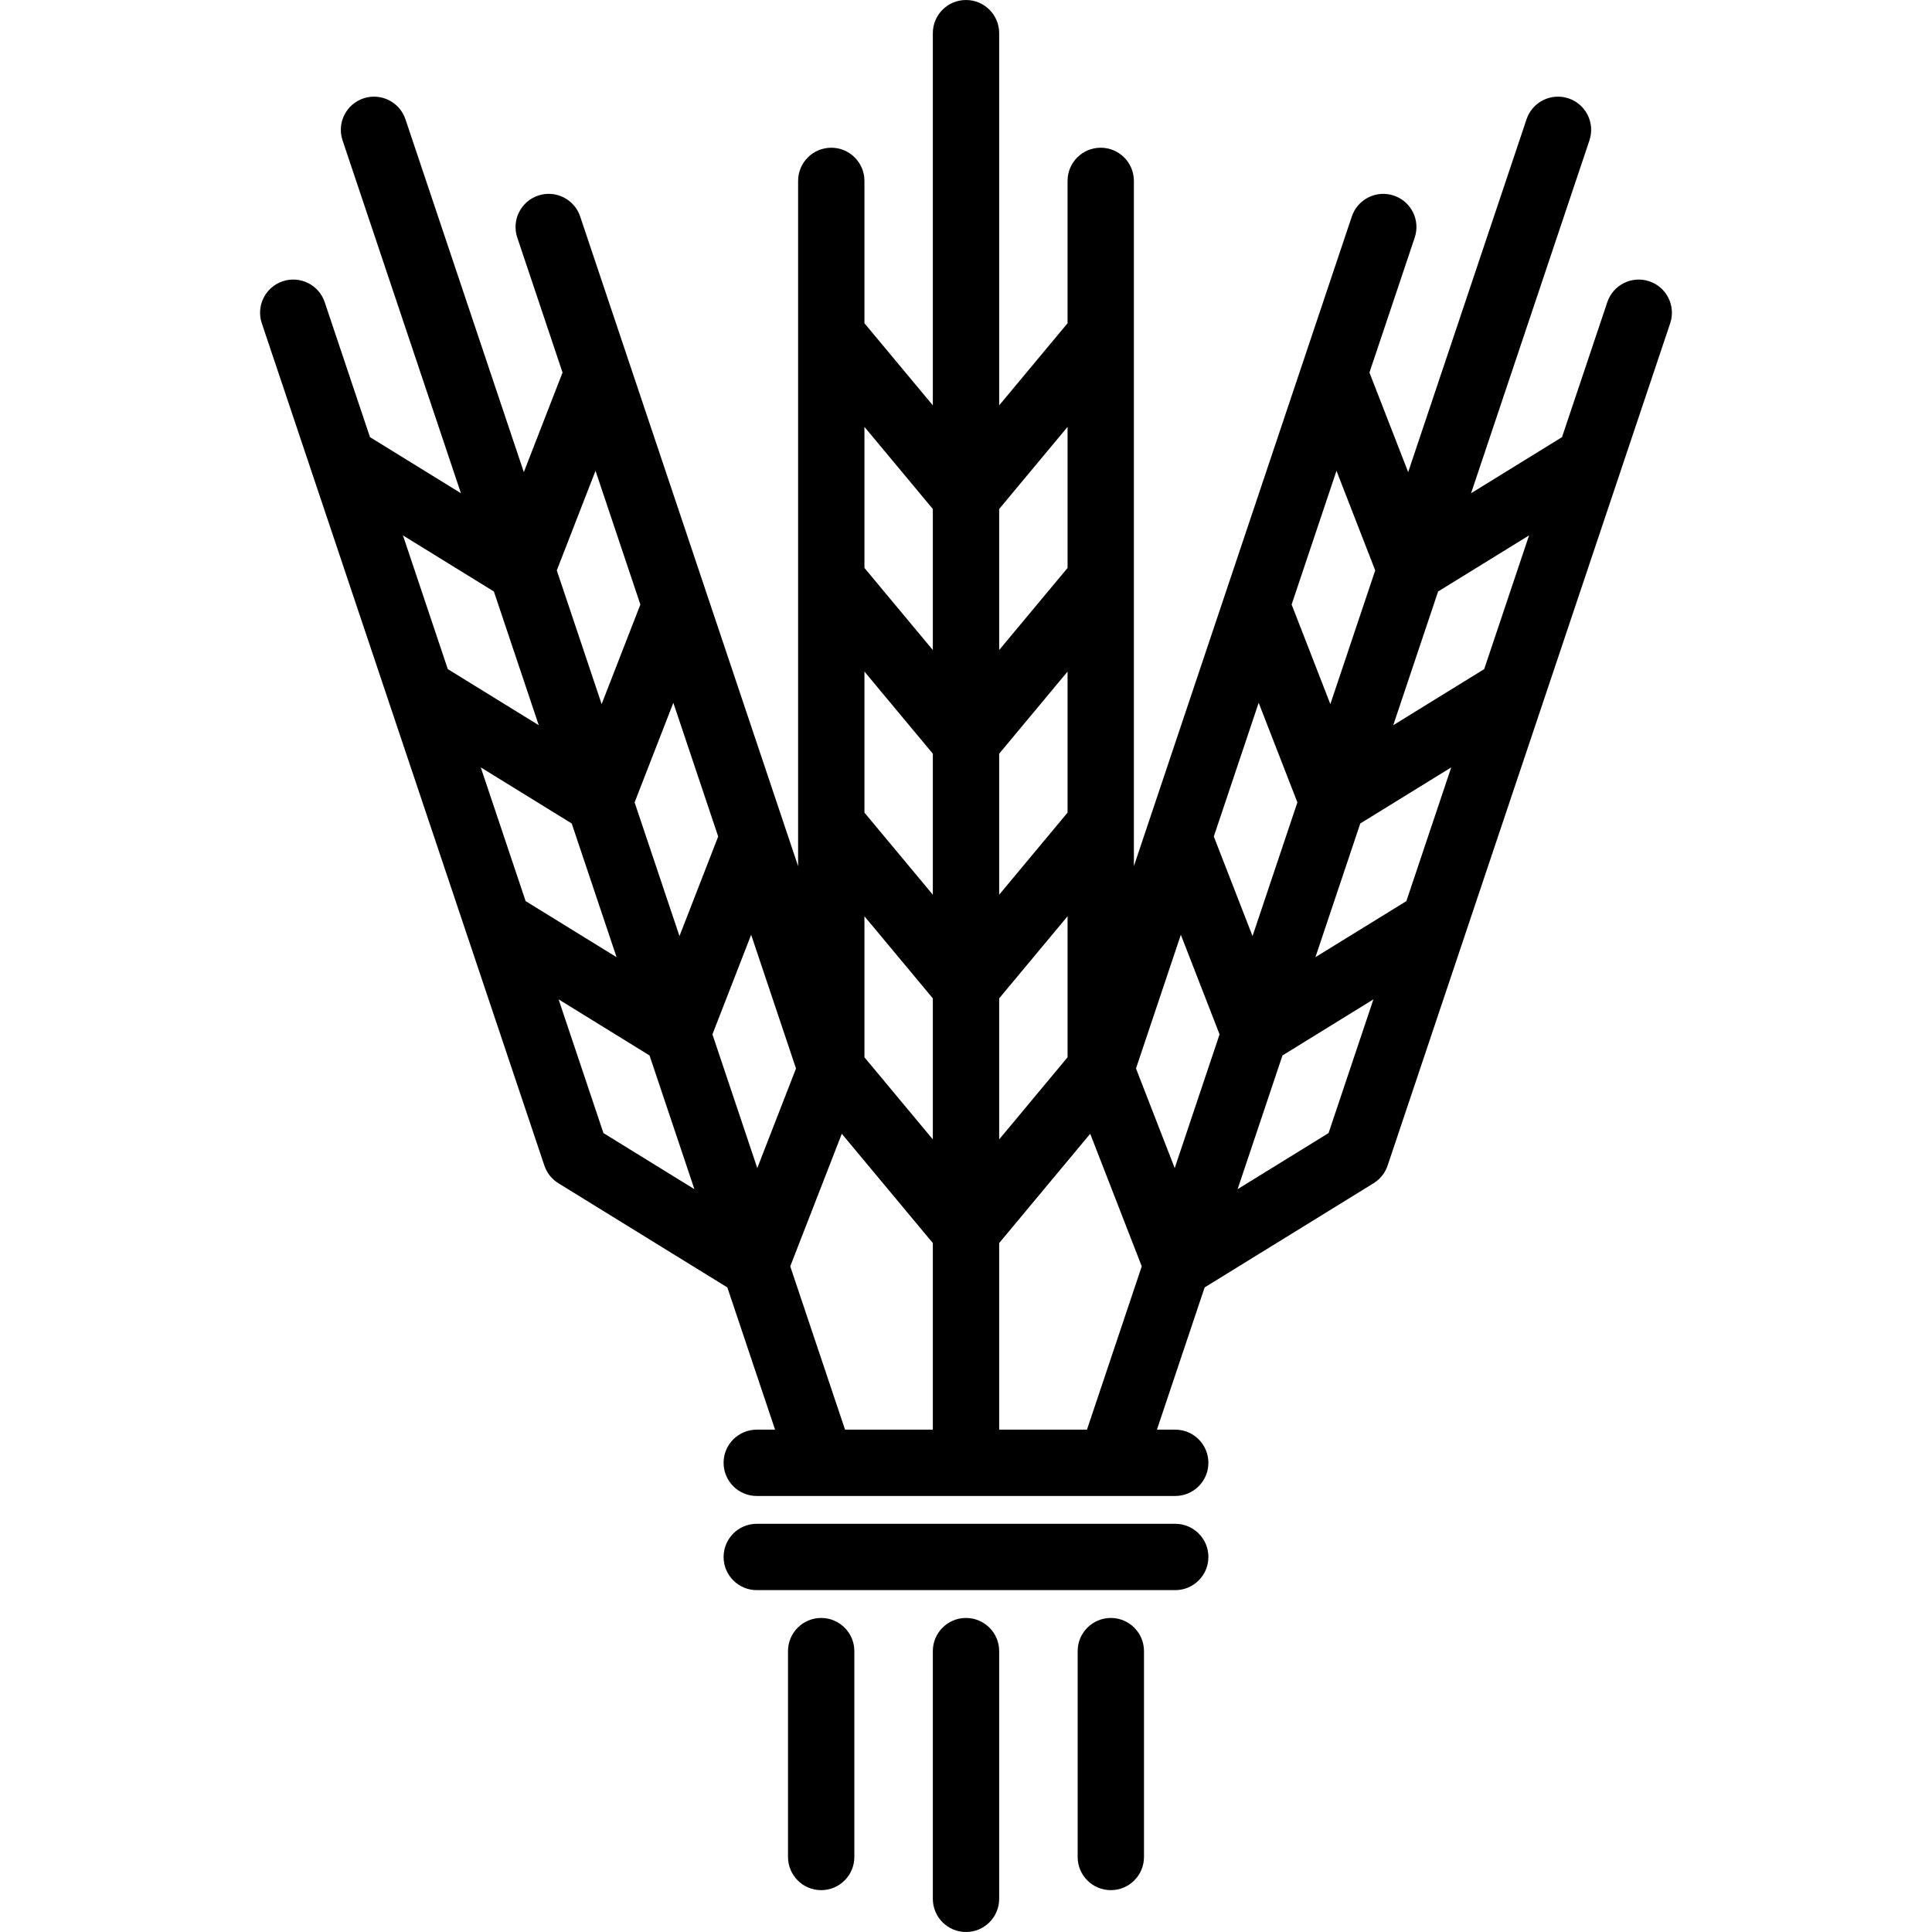
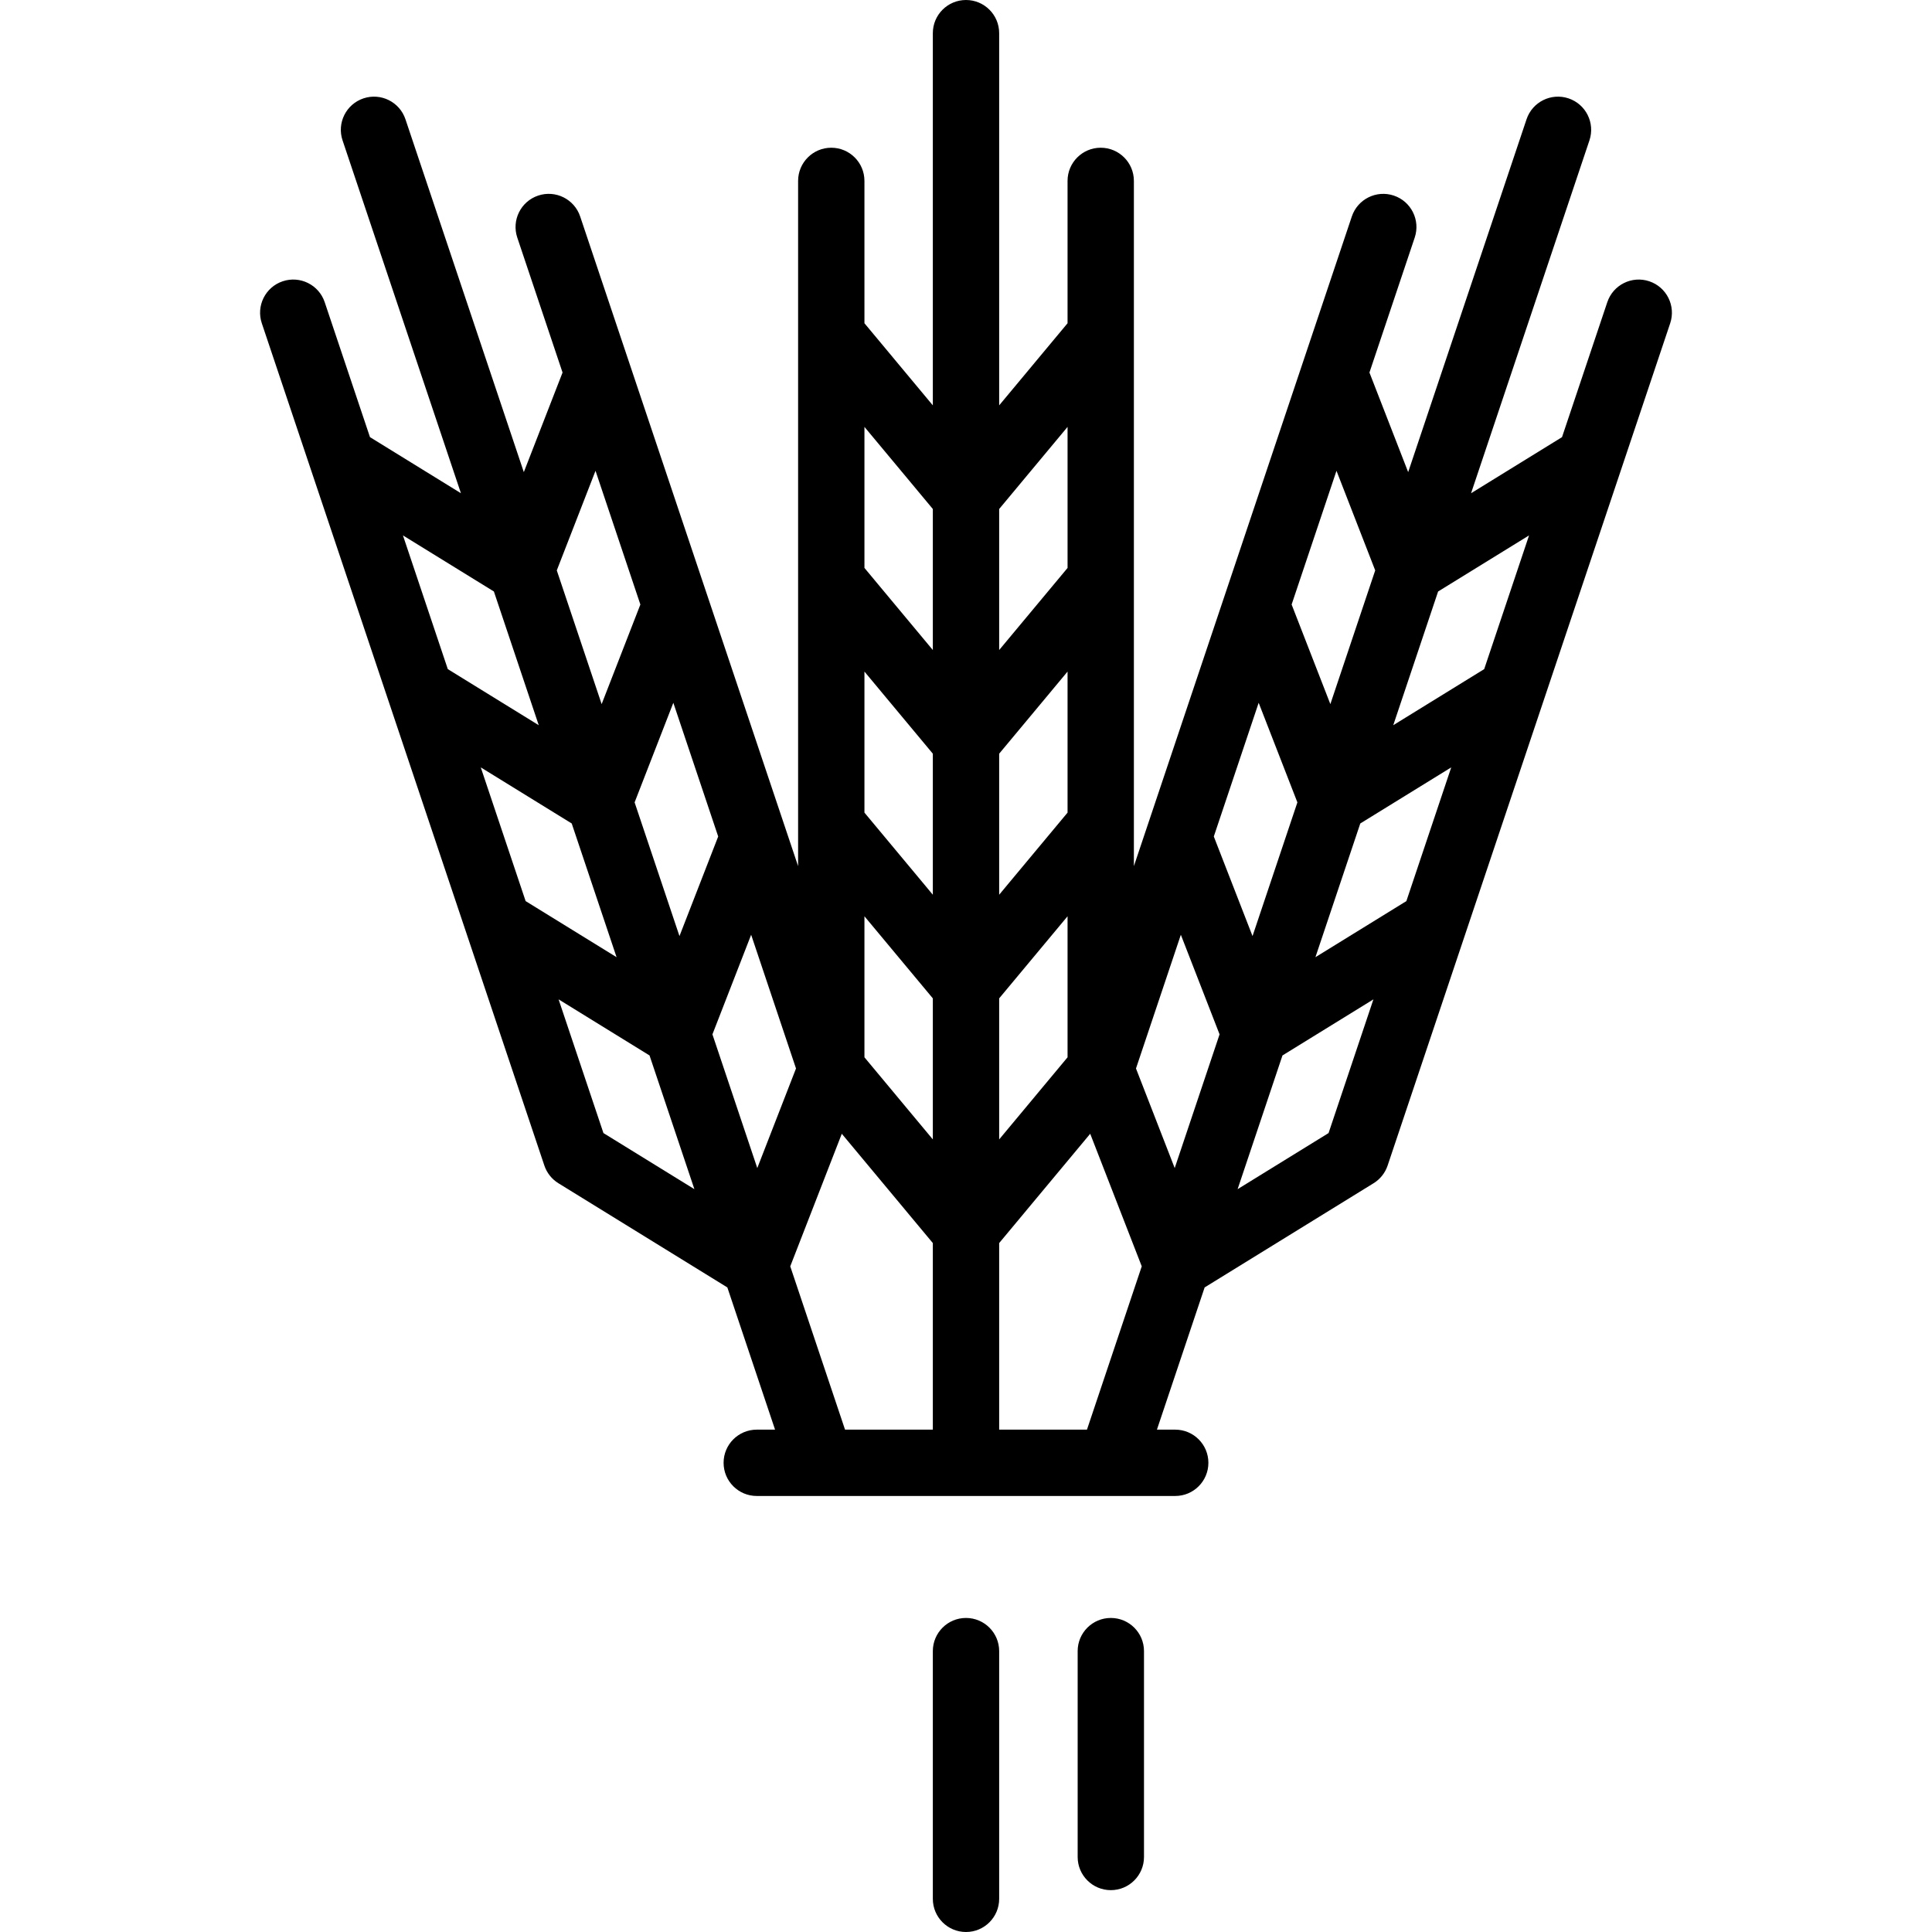
<svg xmlns="http://www.w3.org/2000/svg" version="1.1" id="Capa_1" x="0px" y="0px" viewBox="0 0 466 466" style="enable-background:new 0 0 466 466;" xml:space="preserve">
  <g>
    <path d="M372.225,169.27c0.002-0.005,0.003-0.01,0.005-0.014l18.766-55.941c0.001-0.003,0.002-0.007,0.003-0.01l11.852-35.331   c1.405-4.189-0.852-8.724-5.041-10.129c-4.187-1.403-8.724,0.852-10.129,5.04l-10.921,32.554l-21.938,13.529l28.552-85.111   c1.405-4.189-0.852-8.724-5.041-10.129c-4.187-1.403-8.724,0.852-10.129,5.04l-28.552,85.111l-9.341-24.022l10.92-32.553   c1.405-4.189-0.852-8.724-5.041-10.129c-4.187-1.404-8.724,0.852-10.129,5.04l-52.567,156.701v-9.973c0-0.002,0-0.003,0-0.005   v-59.013c0-0.002,0-0.003,0-0.005V43.632c0-4.418-3.582-8-8-8s-8,3.582-8,8v34.336L241,97.772V8c0-4.418-3.582-8-8-8s-8,3.582-8,8   v89.772l-16.496-19.804V43.632c0-4.418-3.582-8-8-8s-8,3.582-8,8v96.286c0,0.002,0,0.003,0,0.005v59.013c0,0.002,0,0.003,0,0.005   v9.973L139.937,52.214c-1.404-4.189-5.941-6.445-10.129-5.04c-4.189,1.405-6.446,5.94-5.041,10.129l10.92,32.553l-9.341,24.022   L97.795,28.768c-1.404-4.189-5.94-6.444-10.129-5.04c-4.189,1.405-6.446,5.94-5.041,10.129l28.552,85.111l-21.938-13.529   L78.318,72.884c-1.405-4.189-5.945-6.444-10.129-5.04c-4.189,1.405-6.446,5.94-5.041,10.129l11.852,35.331   c0.001,0.003,0.002,0.007,0.003,0.01l18.766,55.941c0.002,0.005,0.003,0.01,0.005,0.014l18.765,55.937   c0.002,0.006,0.004,0.012,0.006,0.019l18.755,55.907c0.596,1.773,1.793,3.283,3.386,4.265l40.752,25.133l11.507,34.302h-4.414   c-4.418,0-8,3.582-8,8s3.582,8,8,8h15.51c0.008,0,0.017,0.002,0.025,0.002c0.008,0,0.016-0.002,0.024-0.002h69.817   c0.008,0,0.016,0.002,0.024,0.002c0.008,0,0.017-0.002,0.025-0.002h15.51c4.418,0,8-3.582,8-8s-3.582-8-8-8h-4.414l11.507-34.302   l40.752-25.133c1.593-0.982,2.79-2.491,3.386-4.265l18.755-55.907c0.002-0.006,0.004-0.013,0.006-0.019L372.225,169.27z    M303.592,169.511l9.34,24.022l-10.82,32.252l-9.34-24.022L303.592,169.511z M328.102,198.622l21.937-13.529l-10.82,32.252   l-21.937,13.529L328.102,198.622z M368.81,129.139l-10.82,32.252l-21.937,13.529l10.819-32.252L368.81,129.139z M331.702,137.58   l-10.819,32.252l-9.341-24.022l10.82-32.253L331.702,137.58z M284.821,225.465l9.34,24.022l-10.82,32.252l-9.34-24.022   L284.821,225.465z M257.496,196.003L241,215.808v-34.017l16.496-19.805V196.003z M225,215.808l-16.496-19.805v-34.017L225,181.791   V215.808z M208.504,221.004L225,240.809v34.018l-16.496-19.805V221.004z M241,240.809l16.496-19.805v34.018L241,274.827V240.809z    M257.496,102.967v34.018L241,156.79v-34.019L257.496,102.967z M225,122.771v34.019l-16.496-19.806v-34.018L225,122.771z    M115.961,185.093l21.937,13.529l10.82,32.252l-21.937-13.529L115.961,185.093z M173.228,201.764l-9.34,24.022l-10.82-32.252   l9.34-24.022L173.228,201.764z M171.838,249.487l9.34-24.022l10.819,32.252l-9.34,24.022L171.838,249.487z M143.638,113.557   l10.82,32.253l-9.341,24.022l-10.819-32.252L143.638,113.557z M119.128,142.669l10.819,32.252l-21.937-13.529l-10.82-32.252   L119.128,142.669z M145.551,273.298l-10.819-32.252l21.937,13.529l10.82,32.252L145.551,273.298z M190.609,305.441l12.433-31.976   L225,299.828v45.004h-21.177L190.609,305.441z M241,344.832v-45.004l21.958-26.363l12.433,31.976l-13.214,39.391H241z    M298.512,286.828l10.82-32.252l21.937-13.529l-10.819,32.252L298.512,286.828z" />
-     <path d="M283.468,367.542H182.532c-4.418,0-8,3.582-8,8s3.582,8,8,8h100.936c4.418,0,8-3.582,8-8S287.886,367.542,283.468,367.542z   " />
-     <path d="M198.068,390.252c-4.418,0-8,3.582-8,8v49.654c0,4.418,3.582,8,8,8s8-3.582,8-8v-49.654   C206.068,393.834,202.486,390.252,198.068,390.252z" />
    <path d="M233,390.252c-4.418,0-8,3.582-8,8V458c0,4.418,3.582,8,8,8s8-3.582,8-8v-59.748C241,393.834,237.418,390.252,233,390.252z   " />
    <path d="M267.932,390.252c-4.418,0-8,3.582-8,8v49.654c0,4.418,3.582,8,8,8s8-3.582,8-8v-49.654   C275.932,393.834,272.35,390.252,267.932,390.252z" />
  </g>
  <g>
</g>
  <g>
</g>
  <g>
</g>
  <g>
</g>
  <g>
</g>
  <g>
</g>
  <g>
</g>
  <g>
</g>
  <g>
</g>
  <g>
</g>
  <g>
</g>
  <g>
</g>
  <g>
</g>
  <g>
</g>
  <g>
</g>
</svg>